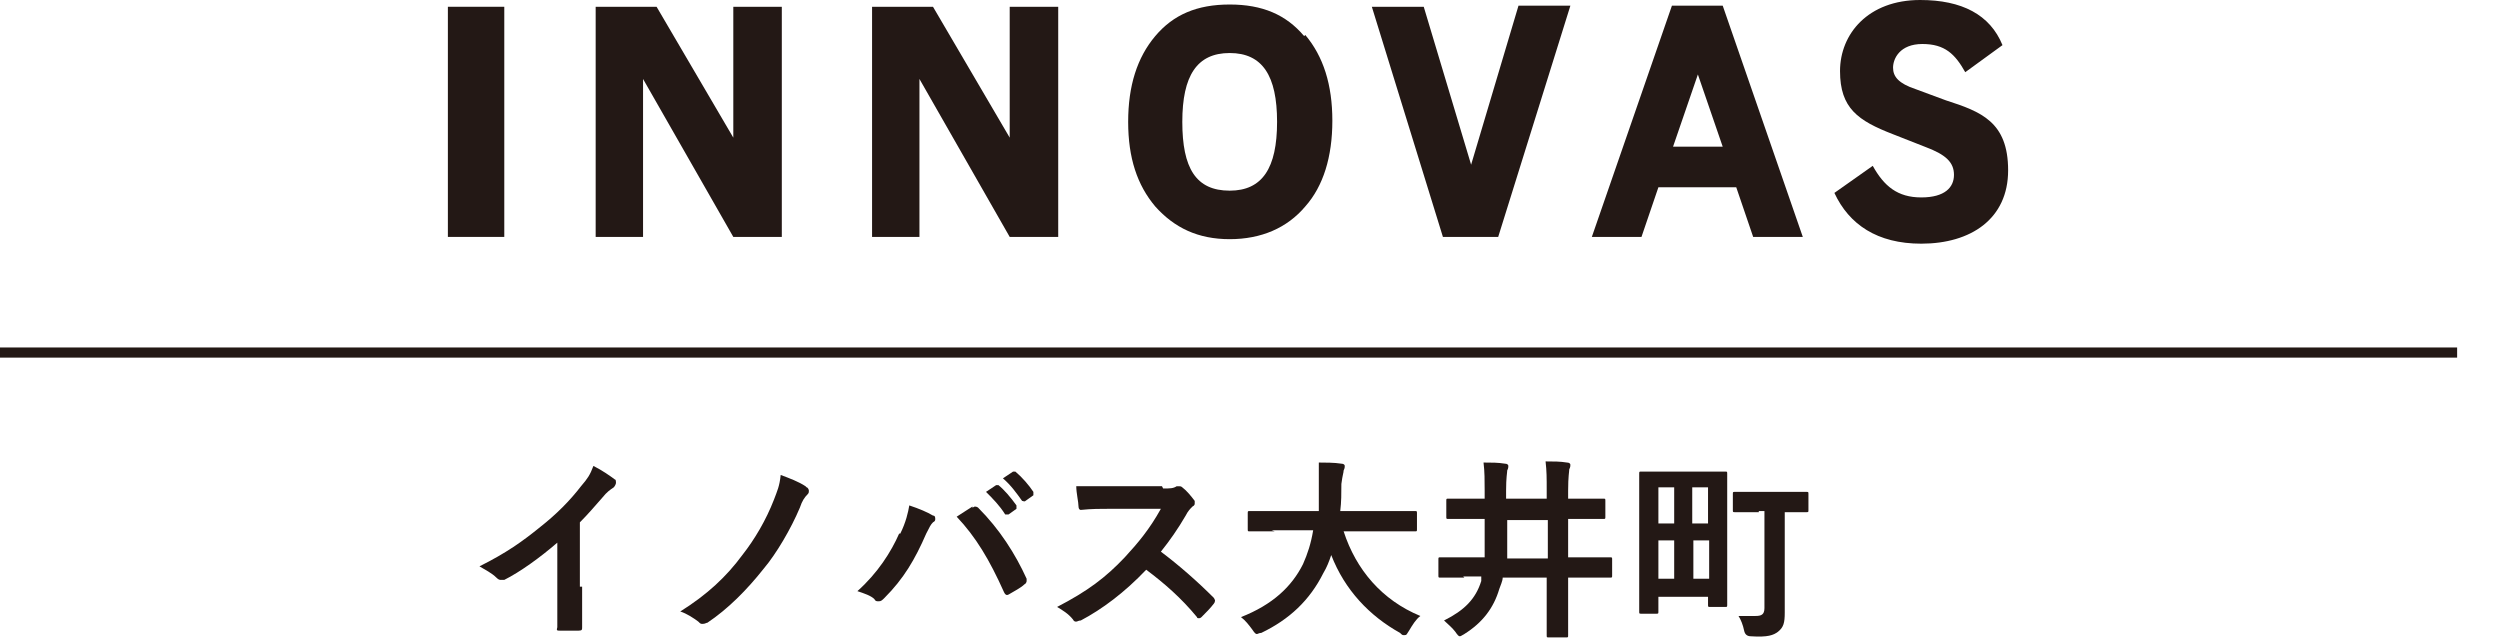
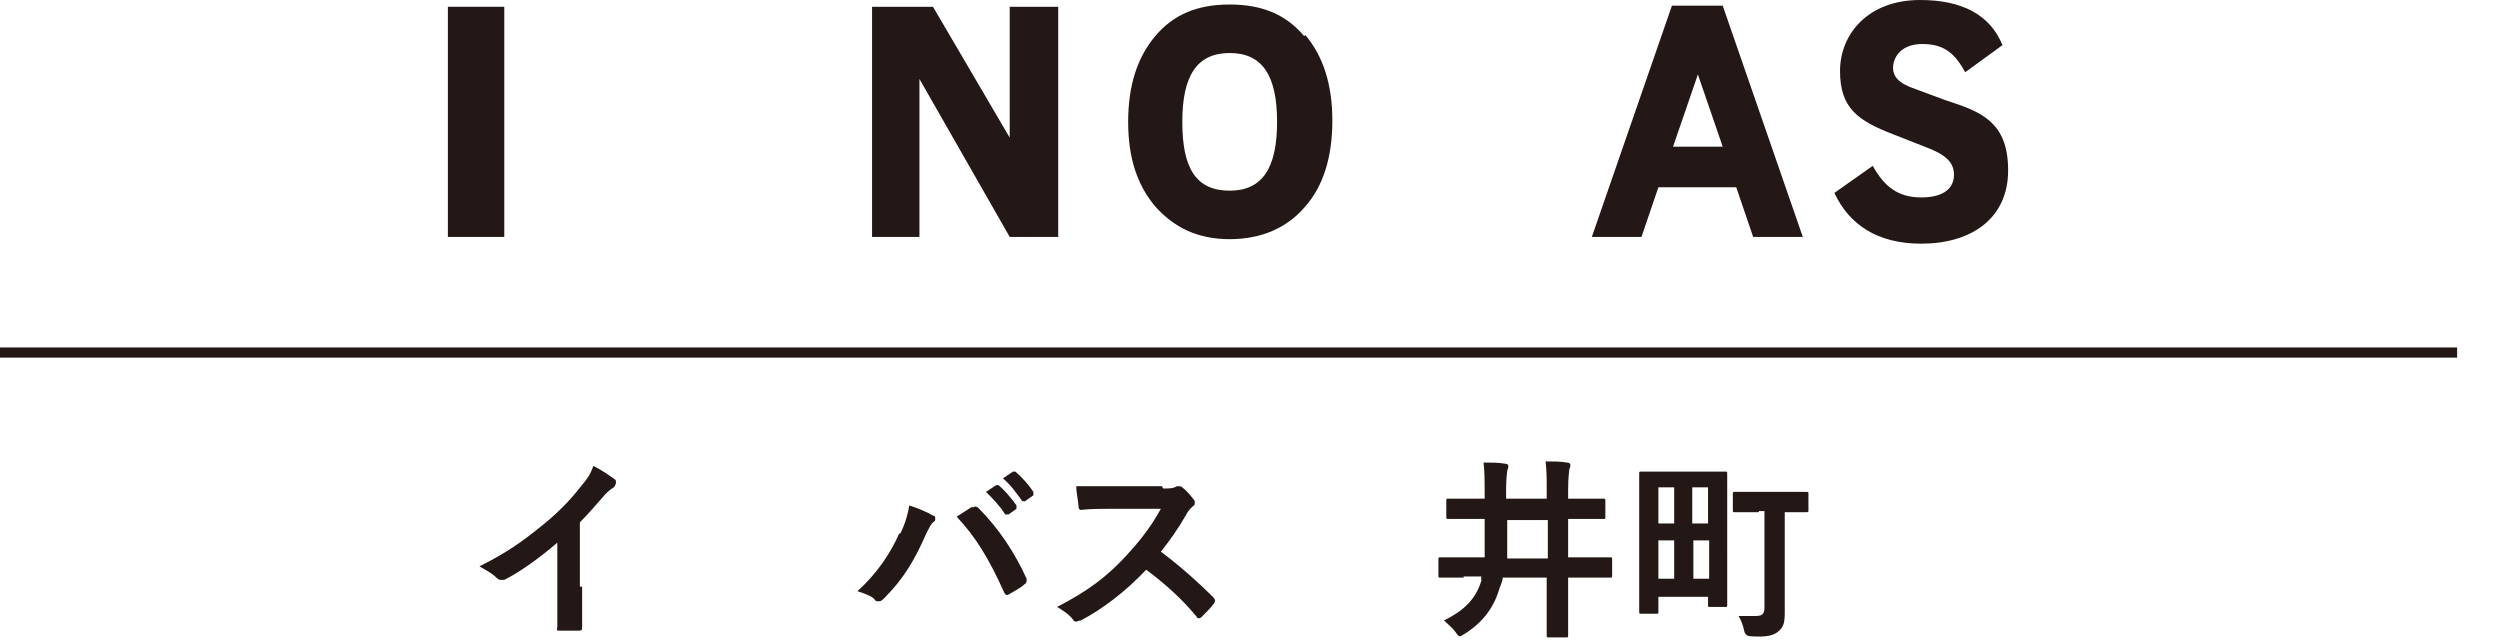
<svg xmlns="http://www.w3.org/2000/svg" version="1.1" viewBox="0 0 221.6 57">
  <defs>
    <style>
      .cls-1 {
        fill: #231815;
      }
    </style>
  </defs>
  <g>
    <g id="_レイヤー_1" data-name="レイヤー_1">
      <g>
        <path class="cls-1" d="M51.6,52c0,1.2,0,2.2,0,3.6,0,.2,0,.3-.3.3-.5,0-1.2,0-1.7,0-.2,0-.3,0-.2-.3,0-1.2,0-2.3,0-3.5v-4c-1.5,1.3-3.3,2.6-4.7,3.3,0,0-.2,0-.3,0-.1,0-.2,0-.4-.2-.4-.4-1-.7-1.5-1,2.4-1.2,3.8-2.2,5.4-3.5,1.4-1.1,2.6-2.3,3.6-3.6.6-.7.8-1,1.1-1.8.8.4,1.5.9,1.9,1.2.1,0,.1.2.1.3,0,.1-.1.3-.2.4-.3.2-.6.4-1,.9-.7.8-1.3,1.5-2,2.2v5.7Z" />
-         <path class="cls-1" d="M71.5,43.2c.1,0,.2.2.2.3s0,.2-.1.3c-.3.3-.5.6-.7,1.2-.8,1.9-2.1,4.1-3.2,5.4-1.5,1.9-3.2,3.6-5,4.8-.1,0-.2.1-.4.1s-.2,0-.4-.2c-.4-.3-1-.7-1.6-.9,2.4-1.5,4.1-3.1,5.5-5,1.1-1.4,2.1-3.1,2.8-4.9.3-.8.5-1.2.6-2.2.8.3,1.6.6,2.2,1" />
        <path class="cls-1" d="M79.8,47.3c.5-1,.7-1.9.8-2.5.9.3,1.6.6,2.1.9.2,0,.2.2.2.3s0,.2-.2.3c-.2.2-.3.4-.6,1-1,2.3-2,4-3.7,5.7-.2.2-.3.3-.5.3s-.3,0-.4-.2c-.3-.3-.9-.5-1.5-.7,1.8-1.6,3-3.5,3.7-5.1M86.2,45c0,0,.2-.1.2-.1s.2,0,.3.1c1.9,1.9,3.3,4.1,4.3,6.3,0,0,0,.2,0,.2s0,.2-.2.3c-.3.3-.9.6-1.4.9-.2.1-.3,0-.4-.2-1.3-2.9-2.5-4.9-4.2-6.7.6-.4,1.1-.7,1.4-.9M88.2,43c0,0,.2,0,.3,0,.5.4,1.1,1.1,1.6,1.8,0,0,0,.2,0,.3l-.7.5c-.1,0-.2,0-.3,0-.5-.8-1.1-1.4-1.7-2l.9-.6ZM89.7,41.8c.1,0,.2,0,.3,0,.6.5,1.2,1.2,1.6,1.8,0,0,0,.2,0,.3l-.7.5c-.1.1-.2,0-.3,0-.5-.7-1-1.4-1.7-2l.9-.6Z" />
        <path class="cls-1" d="M103.1,43.3c.6,0,.9,0,1.2-.2,0,0,.1,0,.2,0,.1,0,.2,0,.3.1.4.3.8.8,1.1,1.2,0,0,0,.2,0,.2,0,.1,0,.2-.2.3-.2.2-.4.4-.6.8-.7,1.2-1.4,2.2-2.2,3.2,1.6,1.2,3.2,2.6,4.7,4.1,0,0,.1.2.1.2s0,.2-.1.3c-.3.4-.7.8-1.1,1.2,0,0-.1.1-.2.1s-.2,0-.2-.1c-1.4-1.7-2.9-3-4.5-4.2-1.9,2-3.9,3.5-5.8,4.5-.2,0-.3.1-.4.1s-.2,0-.3-.2c-.4-.5-.9-.8-1.4-1.1,2.7-1.4,4.3-2.6,6-4.4,1.2-1.3,2.2-2.5,3.2-4.3h-4.4c-.9,0-1.8,0-2.7.1-.1,0-.2-.1-.2-.3,0-.4-.2-1.2-.2-1.8.9,0,1.8,0,2.9,0h4.7Z" />
-         <path class="cls-1" d="M113,47.1c-1.5,0-2.1,0-2.2,0-.2,0-.2,0-.2-.2v-1.4c0-.2,0-.2.2-.2s.6,0,2.2,0h3.9c0-.7,0-1.5,0-2.3,0-.8,0-1.4,0-2,.5,0,1.4,0,2,.1.2,0,.3.1.3.2s0,.2-.1.4c0,.2-.1.4-.2,1.2,0,.8,0,1.6-.1,2.4h4.4c1.5,0,2.1,0,2.2,0,.2,0,.2,0,.2.2v1.4c0,.2,0,.2-.2.2s-.6,0-2.2,0h-4.1c1.1,3.4,3.4,6.1,6.8,7.5-.4.3-.7.8-1,1.3-.2.3-.2.4-.4.4s-.2,0-.4-.2c-2.7-1.5-4.9-3.8-6.1-6.9-.2.6-.4,1.1-.7,1.6-1.2,2.4-3,4.1-5.5,5.3-.2,0-.3.1-.4.1-.1,0-.2-.1-.4-.4-.3-.4-.6-.8-1-1.1,2.8-1.1,4.5-2.7,5.5-4.7.4-.9.7-1.8.9-3h-3.7Z" />
        <path class="cls-1" d="M129.8,51.2c-1.5,0-2,0-2.1,0-.2,0-.2,0-.2-.2v-1.4c0-.2,0-.2.2-.2s.6,0,2.1,0h1.8c0-.7,0-1.5,0-2.2v-1.2h-.9c-1.6,0-2.2,0-2.3,0-.2,0-.2,0-.2-.2v-1.4c0-.2,0-.2.2-.2s.7,0,2.3,0h.9v-.7c0-.9,0-1.7-.1-2.5.7,0,1.3,0,1.9.1.2,0,.3.1.3.2,0,.1,0,.2-.1.4,0,.2-.1.6-.1,1.8v.7h3.6v-.7c0-1.2,0-1.7-.1-2.6.7,0,1.3,0,1.9.1.2,0,.3.1.3.2,0,.1,0,.2-.1.4,0,.2-.1.6-.1,1.9v.7h.8c1.6,0,2.2,0,2.3,0,.2,0,.2,0,.2.2v1.4c0,.2,0,.2-.2.2s-.7,0-2.3,0h-.8v3.4h1.6c1.5,0,2,0,2.1,0,.2,0,.2,0,.2.2v1.4c0,.2,0,.2-.2.2s-.6,0-2.1,0h-1.6v2.2c0,1.9,0,2.8,0,2.9,0,.2,0,.2-.2.2h-1.5c-.2,0-.2,0-.2-.2s0-1,0-2.9v-2.2h-3.9c0,.3-.2.7-.3,1-.5,1.7-1.5,3-3.1,4-.2.1-.3.2-.4.2s-.2-.1-.4-.4c-.3-.4-.7-.7-1-1,1.8-.9,2.8-1.9,3.3-3.5,0-.1,0-.2,0-.4h-1.6ZM137.2,49.5v-3.4h-3.6v1.2c0,.8,0,1.5,0,2.2h3.7Z" />
        <path class="cls-1" d="M153.1,48.6c0,4.1,0,4.9,0,5,0,.2,0,.2-.2.2h-1.3c-.2,0-.2,0-.2-.2v-.7h-4.4v1.3c0,.2,0,.2-.2.2h-1.3c-.2,0-.2,0-.2-.2s0-.9,0-5.2v-3c0-3,0-3.9,0-4,0-.2,0-.2.2-.2s.6,0,2.1,0h3.2c1.5,0,2,0,2.1,0,.2,0,.2,0,.2.2s0,1,0,4v2.8ZM147,46.4h1.4v-3.2h-1.4v3.2ZM148.4,47.9h-1.4v3.4h1.4v-3.4ZM150,46.4h1.4v-3.2h-1.4v3.2ZM151.5,47.9h-1.4v3.4h1.4v-3.4ZM155.9,45.4c-1.5,0-2,0-2.1,0-.2,0-.2,0-.2-.2v-1.4c0-.2,0-.2.2-.2s.6,0,2.1,0h2.1c1.5,0,2,0,2.1,0,.2,0,.2,0,.2.2v1.4c0,.2,0,.2-.2.2s-.6,0-1.9,0v6.2c0,1,0,2,0,2.7,0,.9-.1,1.3-.6,1.7-.4.3-.9.5-2.4.4q-.5,0-.6-.5c-.1-.5-.3-1-.5-1.3.5,0,1,0,1.5,0s.8-.1.8-.7v-8.6h-.5Z" />
        <rect class="cls-1" y="30.8" width="217.8" height=".9" />
        <rect class="cls-1" x="39.7" y=".6" width="5" height="20.4" />
-         <polygon class="cls-1" points="69.3 21 65 21 57 7 57 21 52.8 21 52.8 .6 58.2 .6 65 12.2 65 .6 69.3 .6 69.3 21" />
        <polygon class="cls-1" points="93.8 21 89.5 21 81.5 7 81.5 21 77.3 21 77.3 .6 82.7 .6 89.5 12.2 89.5 .6 93.8 .6 93.8 21" />
        <path class="cls-1" d="M115.6,3.2c-1.6-1.9-3.7-2.8-6.6-2.8s-5,.9-6.6,2.8c-1.6,1.9-2.4,4.4-2.4,7.6s.8,5.6,2.4,7.5c1.7,1.9,3.8,2.9,6.6,2.9s5.1-1,6.7-2.9c1.6-1.8,2.4-4.4,2.4-7.6s-.8-5.7-2.4-7.6M109,16.9c-3,0-4.2-2-4.2-6.1s1.3-6.1,4.2-6.1,4.2,2,4.2,6.1-1.3,6.1-4.2,6.1" />
-         <polygon class="cls-1" points="132.8 21 127.9 21 121.6 .6 126.2 .6 130.4 14.6 134.6 .5 139.2 .5 132.8 21" />
        <path class="cls-1" d="M155.4,21h4.4l-7.1-20.5h-4.5l-7.1,20.5h4.4l1.5-4.4h6.9l1.5,4.4ZM148.3,13l2.2-6.4,2.2,6.4h-4.4Z" />
        <path class="cls-1" d="M172.5,8.9l-2.7-1c-1.5-.5-2-1.1-2-1.9s.6-2.1,2.6-2.1,2.9.9,3.8,2.5l3.3-2.4C176.4,1.3,173.9,0,170.2,0c-4.6,0-7.1,3-7.1,6.3s1.6,4.4,4.7,5.6l2.8,1.1c1.9.7,2.6,1.4,2.6,2.5s-.8,2-2.9,2-3.3-1-4.3-2.8l-3.4,2.4c1.3,2.8,3.8,4.5,7.7,4.5,4.4,0,7.7-2.2,7.7-6.5s-2.4-5.2-5.5-6.2" />
      </g>
    </g>
  </g>
</svg>